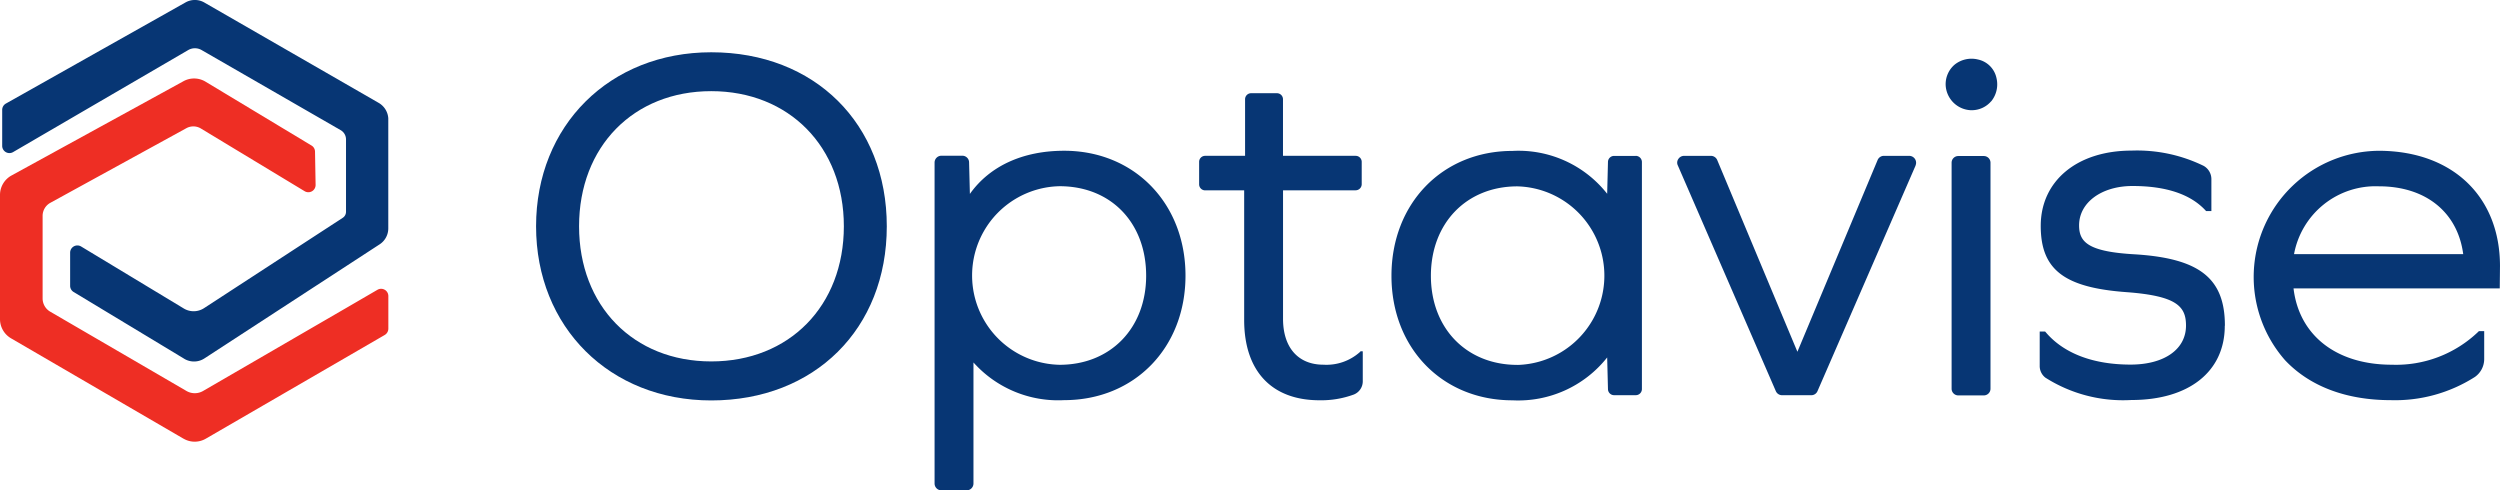
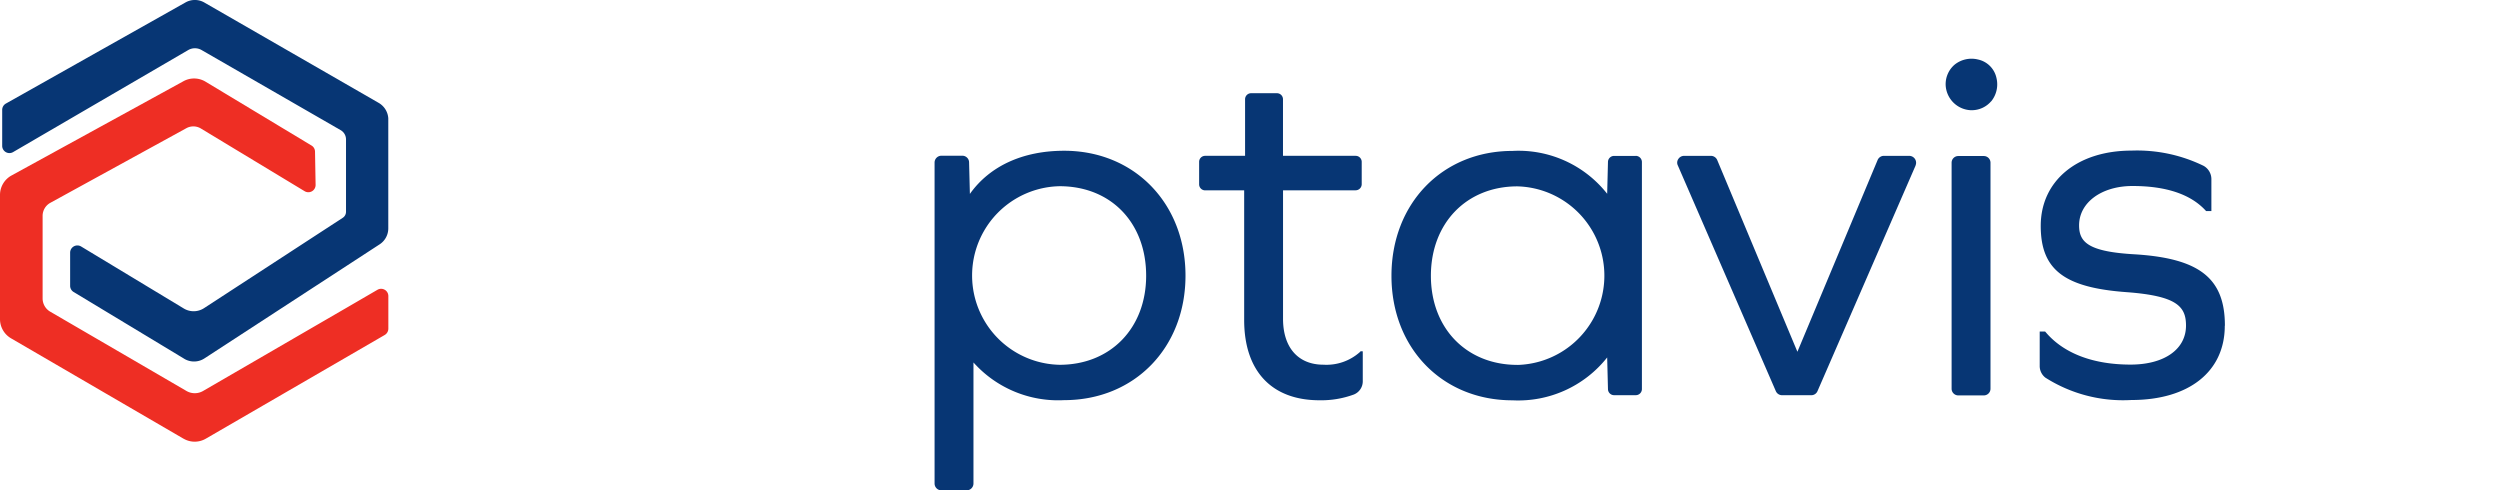
<svg xmlns="http://www.w3.org/2000/svg" width="204.096" height="40.036" viewBox="0 0 204.096 40.036">
  <g id="Group_18510" data-name="Group 18510" transform="translate(-129.21 -293.441)">
    <g id="Group_18518" data-name="Group 18518" transform="translate(129.21 293.441)">
      <path id="Path_6" data-name="Path 6" d="M134.467,211.738l-9.044-5.46a.586.586,0,0,1-.284-.5v-2.7a.591.591,0,0,1,.9-.512l8.379,5.06a1.555,1.555,0,0,0,1.652-.028l11.321-7.373a.587.587,0,0,0,.27-.493v-5.912a.87.87,0,0,0-.438-.754l-11.353-6.54a1.094,1.094,0,0,0-1.089,0l-14.3,8.332a.591.591,0,0,1-.889-.507v-2.937a.591.591,0,0,1,.3-.517l14.658-8.253a1.555,1.555,0,0,1,1.541,0l14.244,8.2a1.569,1.569,0,0,1,.777,1.257v8.988a1.555,1.555,0,0,1-.707,1.3l-14.3,9.31a1.555,1.555,0,0,1-1.652.033" transform="translate(-119.413 -182.441)" fill="#073674" />
      <path id="Path_7" data-name="Path 7" d="M134.2,225.653l-14.09-8.2a1.815,1.815,0,0,1-.9-1.564V205.753a1.811,1.811,0,0,1,.931-1.587l14.044-7.7a1.8,1.8,0,0,1,1.806.037l8.653,5.213a.587.587,0,0,1,.284.493l.047,2.718a.591.591,0,0,1-.894.517l-8.472-5.12a1.187,1.187,0,0,0-1.187-.023l-11.1,6.089a1.215,1.215,0,0,0-.633,1.066V214.2a1.247,1.247,0,0,0,.624,1.08l11.116,6.47a1.35,1.35,0,0,0,1.364,0L147.432,215l2.593-1.508a.591.591,0,0,1,.889.512v2.663a.6.6,0,0,1-.293.512l-14.607,8.467a1.806,1.806,0,0,1-1.82,0" transform="translate(-119.21 -189.834)" fill="#ee2e24" />
    </g>
-     <path id="Path_8" data-name="Path 8" d="M227.585,216.848c-6.349,0-10.79-4.529-10.79-11.032s4.441-11.032,10.79-11.032,10.827,4.538,10.827,11.032-4.45,11.032-10.827,11.032m0-25.238c-8.286,0-14.3,5.977-14.3,14.207s6.009,14.216,14.3,14.216c8.439,0,14.332-5.846,14.332-14.216s-5.874-14.207-14.332-14.207" transform="translate(-40.311 106.099)" fill="#073674" />
    <path id="Path_9" data-name="Path 9" d="M300.479,219.124c0,4.287-2.909,7.275-7.066,7.275a7.291,7.291,0,0,1,0-14.579c4.213,0,7.066,3.007,7.066,7.3m-6.7-10.194c-3.365,0-6.074,1.247-7.69,3.524l-.065-2.574a.549.549,0,0,0-.559-.545h-1.7a.559.559,0,0,0-.559.559v26.2a.559.559,0,0,0,.559.559h2.057a.559.559,0,0,0,.559-.559v-9.882a9.273,9.273,0,0,0,7.4,3.077c5.744,0,9.91-4.273,9.91-10.166s-4.166-10.194-9.91-10.194" transform="translate(-77.699 96.823)" fill="#073674" />
    <path id="Path_10" data-name="Path 10" d="M373.652,226.4c-4.157,0-7.061-2.988-7.061-7.275s2.9-7.3,7.061-7.3a7.292,7.292,0,0,1,0,14.579m9.659-17.065h-1.764a.5.5,0,0,0-.5.493l-.065,2.6a9.207,9.207,0,0,0-7.732-3.5c-5.721,0-9.878,4.287-9.878,10.194s4.157,10.166,9.878,10.166a9.256,9.256,0,0,0,7.732-3.5l.065,2.588a.5.5,0,0,0,.5.493h1.764a.5.5,0,0,0,.507-.5V209.842a.507.507,0,0,0-.507-.507" transform="translate(-120.565 96.83)" fill="#073674" />
    <path id="Path_11" data-name="Path 11" d="M432.975,210.582l-8.011,18.424a.549.549,0,0,1-.512.335h-2.374a.558.558,0,0,1-.517-.335l-8-18.424a.521.521,0,0,1,.042-.526.554.554,0,0,1,.466-.256h2.192a.559.559,0,0,1,.517.344l6.545,15.649,6.545-15.645a.554.554,0,0,1,.512-.349h2.076a.568.568,0,0,1,.466.256.559.559,0,0,1,.047.526" transform="translate(-147.376 96.365)" fill="#073674" />
    <path id="Path_12" data-name="Path 12" d="M464.825,210.375v18.452a.545.545,0,0,1-.545.545h-2.085a.545.545,0,0,1-.545-.545V210.375a.545.545,0,0,1,.545-.545h2.085a.545.545,0,0,1,.545.545" transform="translate(-173.114 96.349)" fill="#073674" />
    <path id="Path_13" data-name="Path 13" d="M464.318,196.217a2.081,2.081,0,0,1-1.62.726h-.047a2.151,2.151,0,0,1-2.044-2.039,2.1,2.1,0,0,1,.731-1.68,2.2,2.2,0,0,1,1.89-.424,1.96,1.96,0,0,1,1.527,1.517,2.2,2.2,0,0,1-.428,1.9" transform="translate(-172.556 105.495)" fill="#073674" />
    <path id="Path_14" data-name="Path 14" d="M492.249,223.189c0,3.724-2.919,6.051-7.62,6.051a11.818,11.818,0,0,1-7.024-1.825,1.2,1.2,0,0,1-.465-.973V223.65h.442l.065.074c1.471,1.718,3.864,2.625,6.912,2.625,2.751,0,4.525-1.247,4.525-3.184,0-1.564-.749-2.421-4.827-2.728-5.12-.368-7.033-1.834-7.033-5.414,0-3.673,2.974-6.144,7.415-6.144a12.371,12.371,0,0,1,5.879,1.243,1.243,1.243,0,0,1,.638,1.075v2.616h-.433l-.065-.07c-1.229-1.313-3.226-1.974-5.94-1.974-2.528,0-4.362,1.35-4.362,3.212,0,1.364.726,2.151,4.539,2.365,5.3.326,7.364,1.96,7.364,5.819" transform="translate(-181.412 96.857)" fill="#073674" />
-     <path id="Path_15" data-name="Path 15" d="M524.912,211.807c3.817,0,6.428,2.113,6.88,5.535H517.981a6.768,6.768,0,0,1,6.931-5.535m9.882,6.517c0-5.651-3.831-9.356-9.775-9.417a10.3,10.3,0,0,0-7.769,17.1c2.016,2.137,5,3.258,8.63,3.258a12.106,12.106,0,0,0,6.866-1.895,1.787,1.787,0,0,0,.759-1.457V223.63h-.433l-.061.061a9.7,9.7,0,0,1-7.047,2.681c-4.515,0-7.569-2.379-8.025-6.233h16.836Z" transform="translate(-201.489 96.844)" fill="#073674" />
    <path id="Path_16" data-name="Path 16" d="M342.979,219.866v2.447a1.158,1.158,0,0,1-.74,1.084,7.709,7.709,0,0,1-2.793.465c-3.91,0-6.149-2.391-6.149-6.559V206.726h-3.184a.493.493,0,0,1-.493-.488V204.4a.489.489,0,0,1,.493-.493h3.258v-4.619a.493.493,0,0,1,.493-.493h2.109a.493.493,0,0,1,.493.493v4.619H342.4a.493.493,0,0,1,.493.493v1.833a.5.5,0,0,1-.493.488h-5.93v10.489c0,2.349,1.234,3.749,3.3,3.749a4.1,4.1,0,0,0,2.97-1.028l.065-.07Z" transform="translate(-102.515 102.256)" fill="#073674" />
  </g>
</svg>